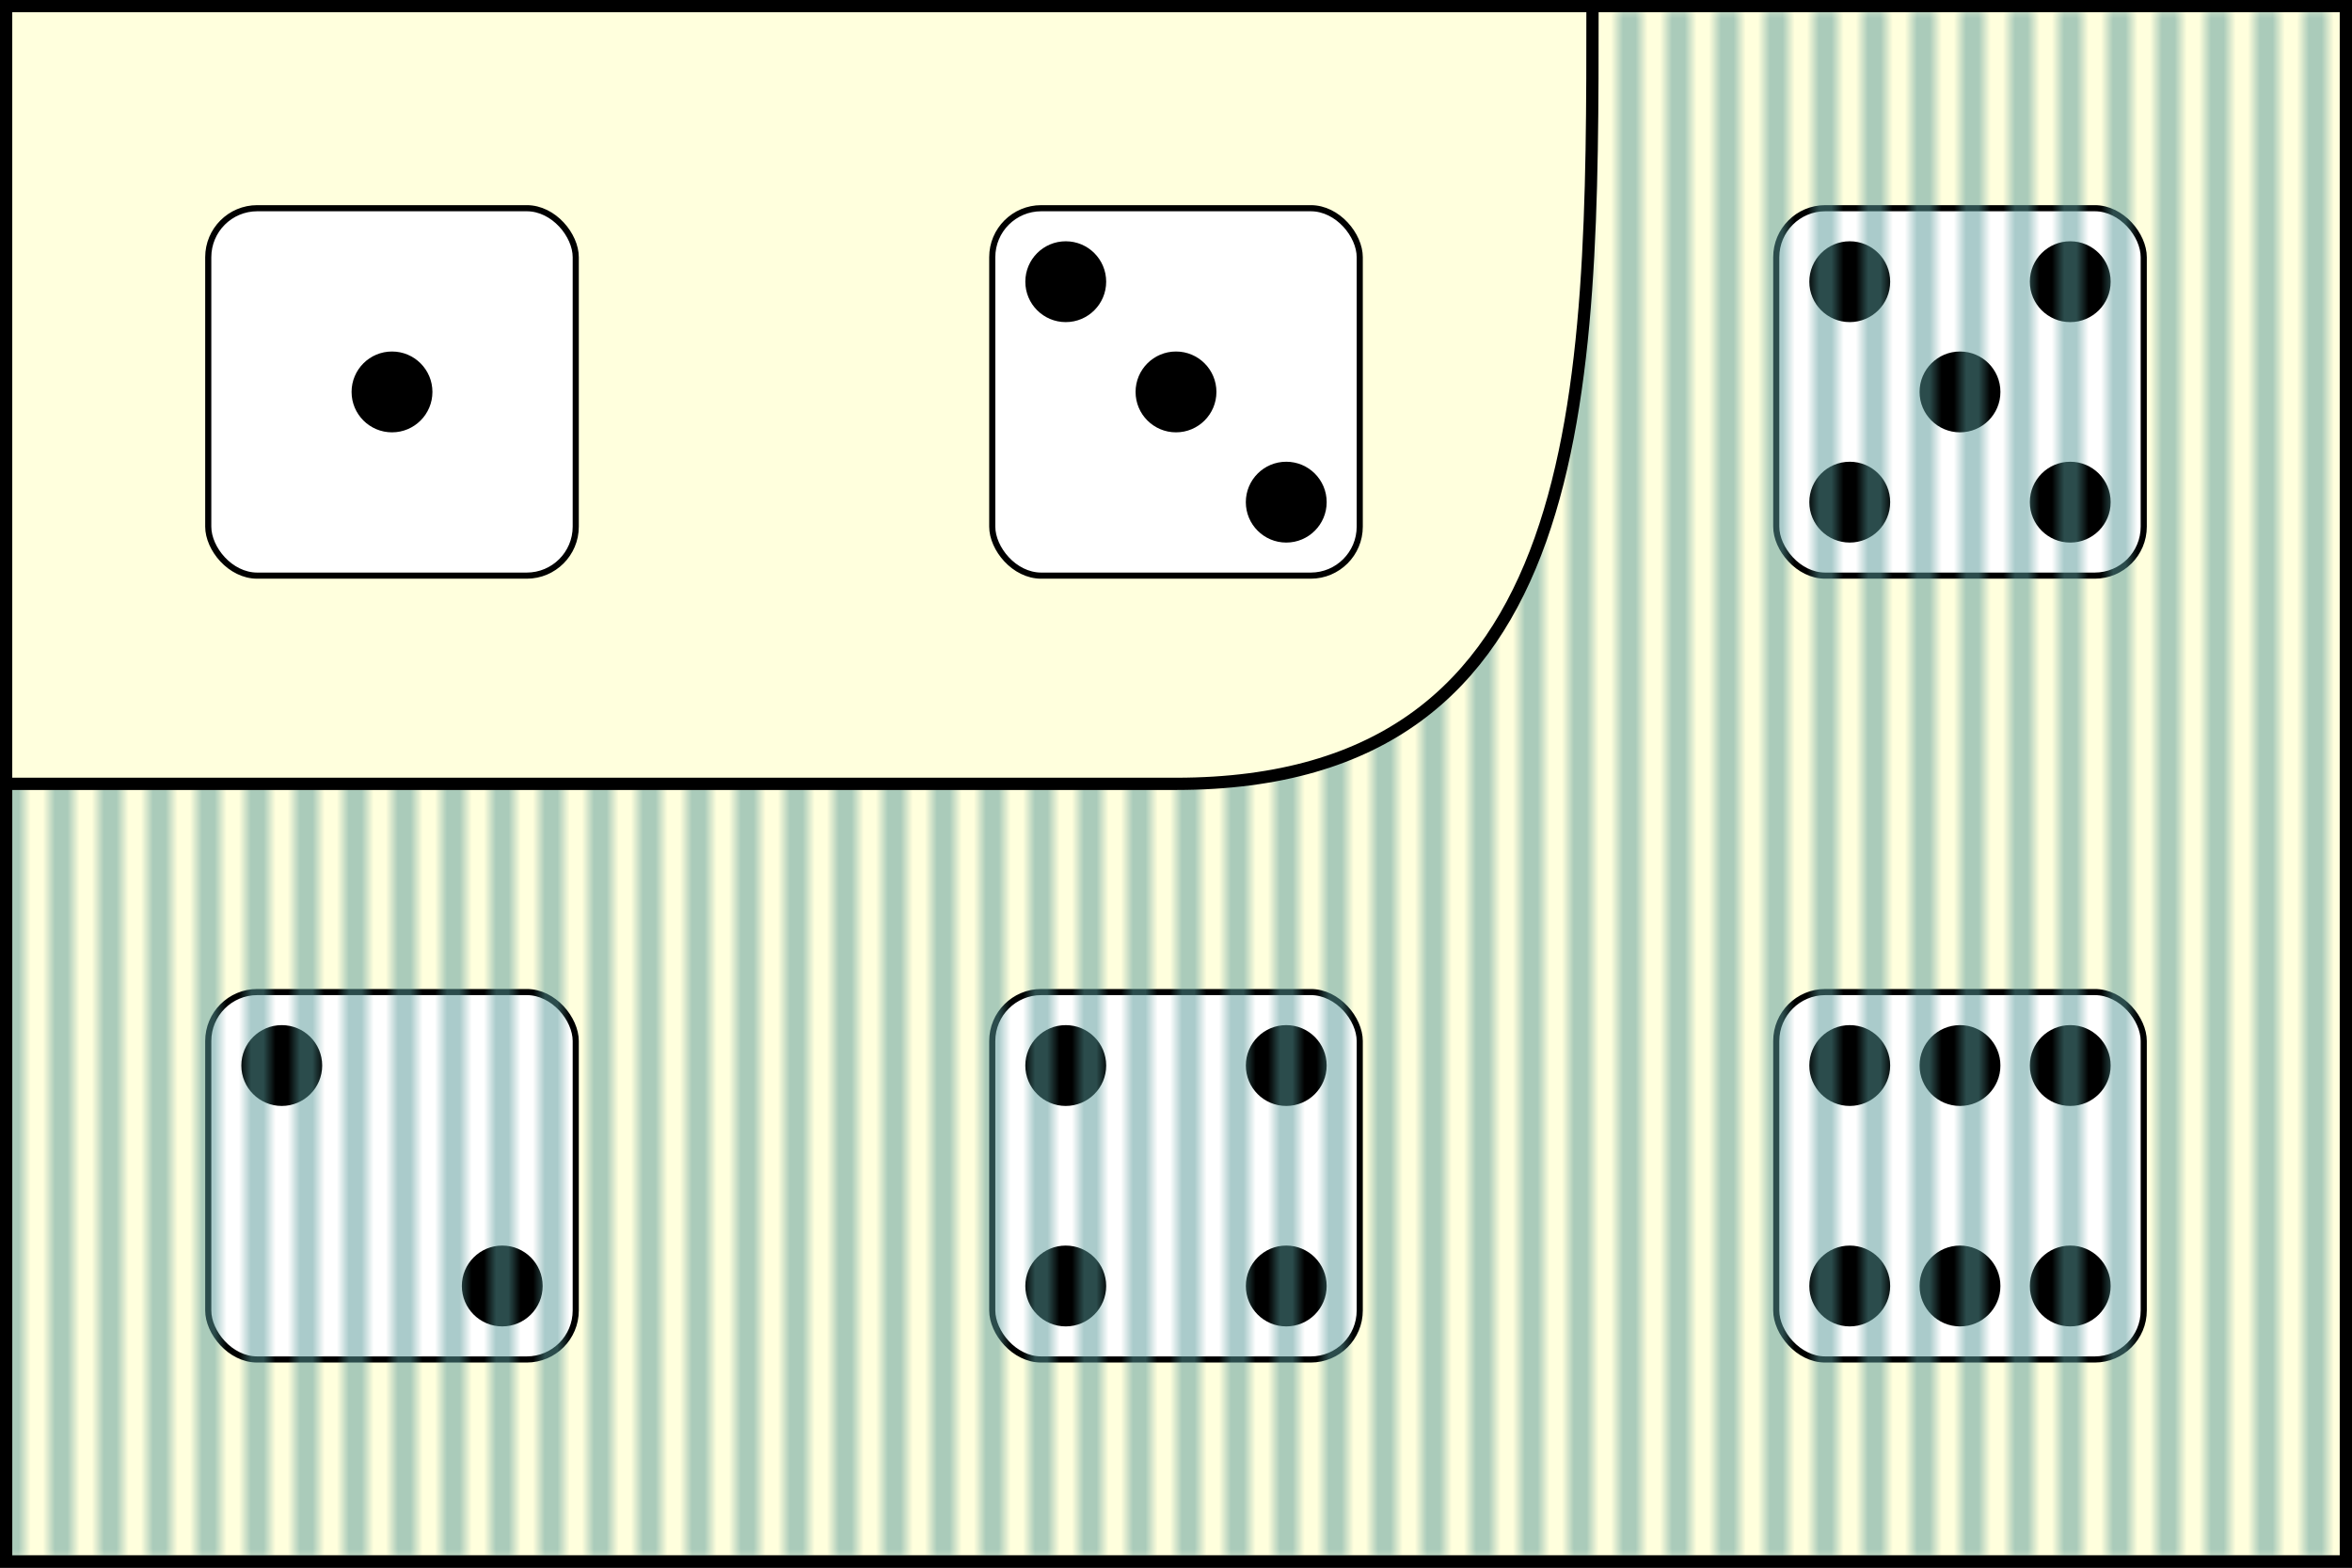
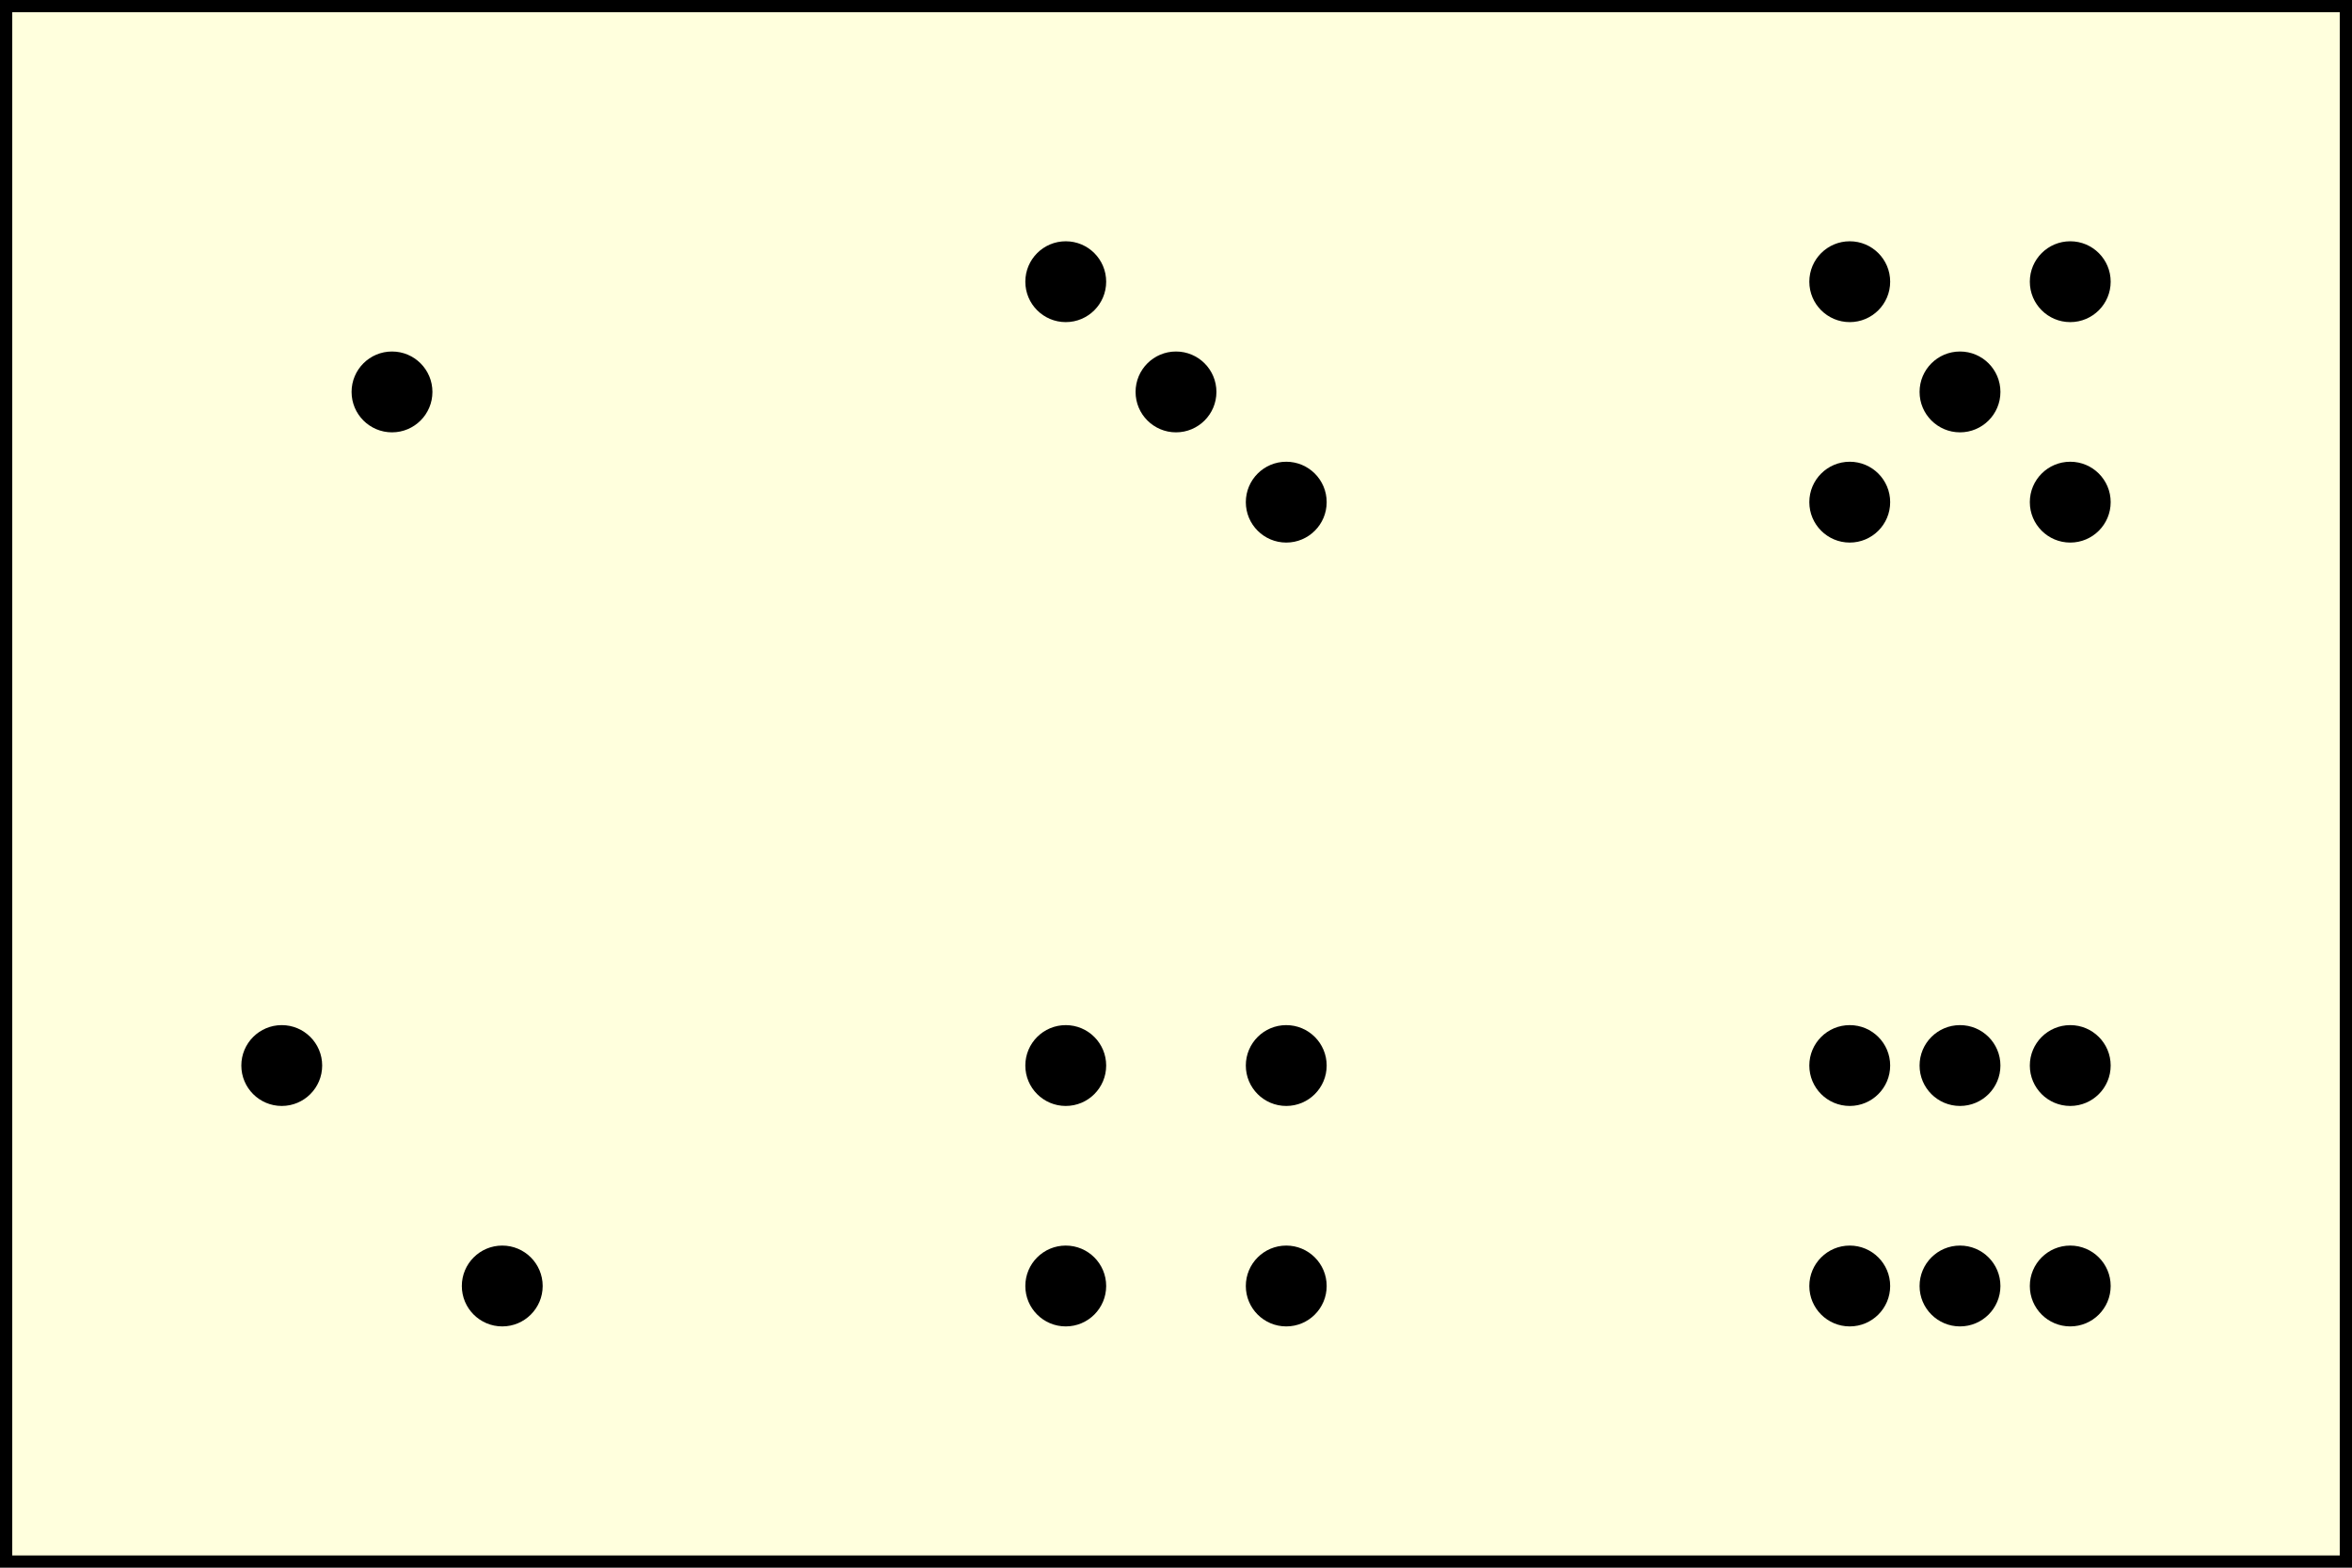
<svg xmlns="http://www.w3.org/2000/svg" xmlns:xlink="http://www.w3.org/1999/xlink" version="1.1" width="12em" height="8em" viewBox="0 0 192 128" preserveAspectRatio="none">
  <style type="text/css">
		
		text.rmntxt {text-align:start; line-height:100%; text-anchor:start; fill:#000000; fill-opacity:1; stroke:none; font-family:StixGeneral, Times New Roman; }
		
	</style>
  <defs>
    <pattern id="vrtcl" x="0" y="0" width="4" height="127" patternUnits="userSpaceOnUse">
-       <path style="fill: none; stroke: #4477dd; stroke-width: 1; stroke-opacity:1" d="M 1,0.5 L 1,127.5" />
-     </pattern>
+       </pattern>
    <pattern id="vrtcl2" x="0" y="0" width="4" height="127" patternUnits="userSpaceOnUse">
-       <path style="fill: none; stroke: #559898; stroke-width: 1; stroke-opacity:1" d="M 1,0.5 L 1,127.5" />
-     </pattern>
+       </pattern>
    <pattern id="hrzntl" x="0" y="0" width="191" height="4" patternUnits="userSpaceOnUse">
      <path style="fill: none; stroke: #66cc66; stroke-width: 1; stroke-opacity:1" d="M 0.5,1 L 191.5,1" />
    </pattern>
    <circle id="dpp" cx="0" cy="0" r="3.3" style="stroke: none" />
-     <rect id="dbs" x="0" y="0" width="30" height="30" rx="4" ry="4" style="fill:#ffffff; fill-opacity:1; stroke:#000000; stroke-width:0.5; stroke-opacity:1;" />
    <g id="nwse">
      <use x="6" y="6" xlink:href="#dpp" />
      <use x="24" y="24" xlink:href="#dpp" />
    </g>
    <g id="nesw">
      <use x="24" y="6" xlink:href="#dpp" />
      <use x="6" y="24" xlink:href="#dpp" />
    </g>
    <g id="ns">
      <use x="15" y="6" xlink:href="#dpp" />
      <use x="15" y="24" xlink:href="#dpp" />
    </g>
    <g id="cntr">
      <use x="15" y="15" xlink:href="#dpp" />
    </g>
    <g id="d1">
      <use x="0" y="0" xlink:href="#dbs" />
      <use x="0" y="0" xlink:href="#cntr" />
    </g>
    <g id="d2">
      <use x="0" y="0" xlink:href="#dbs" />
      <use x="0" y="0" xlink:href="#nwse" />
    </g>
    <g id="d3">
      <use x="0" y="0" xlink:href="#dbs" />
      <use x="0" y="0" xlink:href="#nwse" />
      <use x="0" y="0" xlink:href="#cntr" />
    </g>
    <g id="d4">
      <use x="0" y="0" xlink:href="#dbs" />
      <use x="0" y="0" xlink:href="#nwse" />
      <use x="0" y="0" xlink:href="#nesw" />
    </g>
    <g id="d5">
      <use x="0" y="0" xlink:href="#dbs" />
      <use x="0" y="0" xlink:href="#nwse" />
      <use x="0" y="0" xlink:href="#cntr" />
      <use x="0" y="0" xlink:href="#nesw" />
    </g>
    <g id="d6">
      <use x="0" y="0" xlink:href="#dbs" />
      <use x="0" y="0" xlink:href="#nwse" />
      <use x="0" y="0" xlink:href="#ns" />
      <use x="0" y="0" xlink:href="#nesw" />
    </g>
  </defs>
  <g id="nwse" />
  <rect width="191" height="127" x="0.5" y="0.5" style="fill:#ffffdd;fill-opacity:1;stroke:#000000;stroke-width:1;stroke-opacity:1;" />
  <use x="17" y="17" xlink:href="#d1" />
  <use x="81" y="17" xlink:href="#d3" />
  <use x="145" y="17" xlink:href="#d5" />
  <use x="17" y="81" xlink:href="#d2" />
  <use x="81" y="81" xlink:href="#d4" />
  <use x="145" y="81" xlink:href="#d6" />
-   <path d="M 133,0.5 L 191.5,0.5 L 191.5,127.5 L 0.5,127.5 L 0.5,64 C 0.5,64 96,64 96,64 C 130,64 130,32 130,0.5 z" id="path4000" style="fill:url(#vrtcl2);fill-opacity:1;stroke:#000000;stroke-width:1;stroke-opacity:1;" />
</svg>